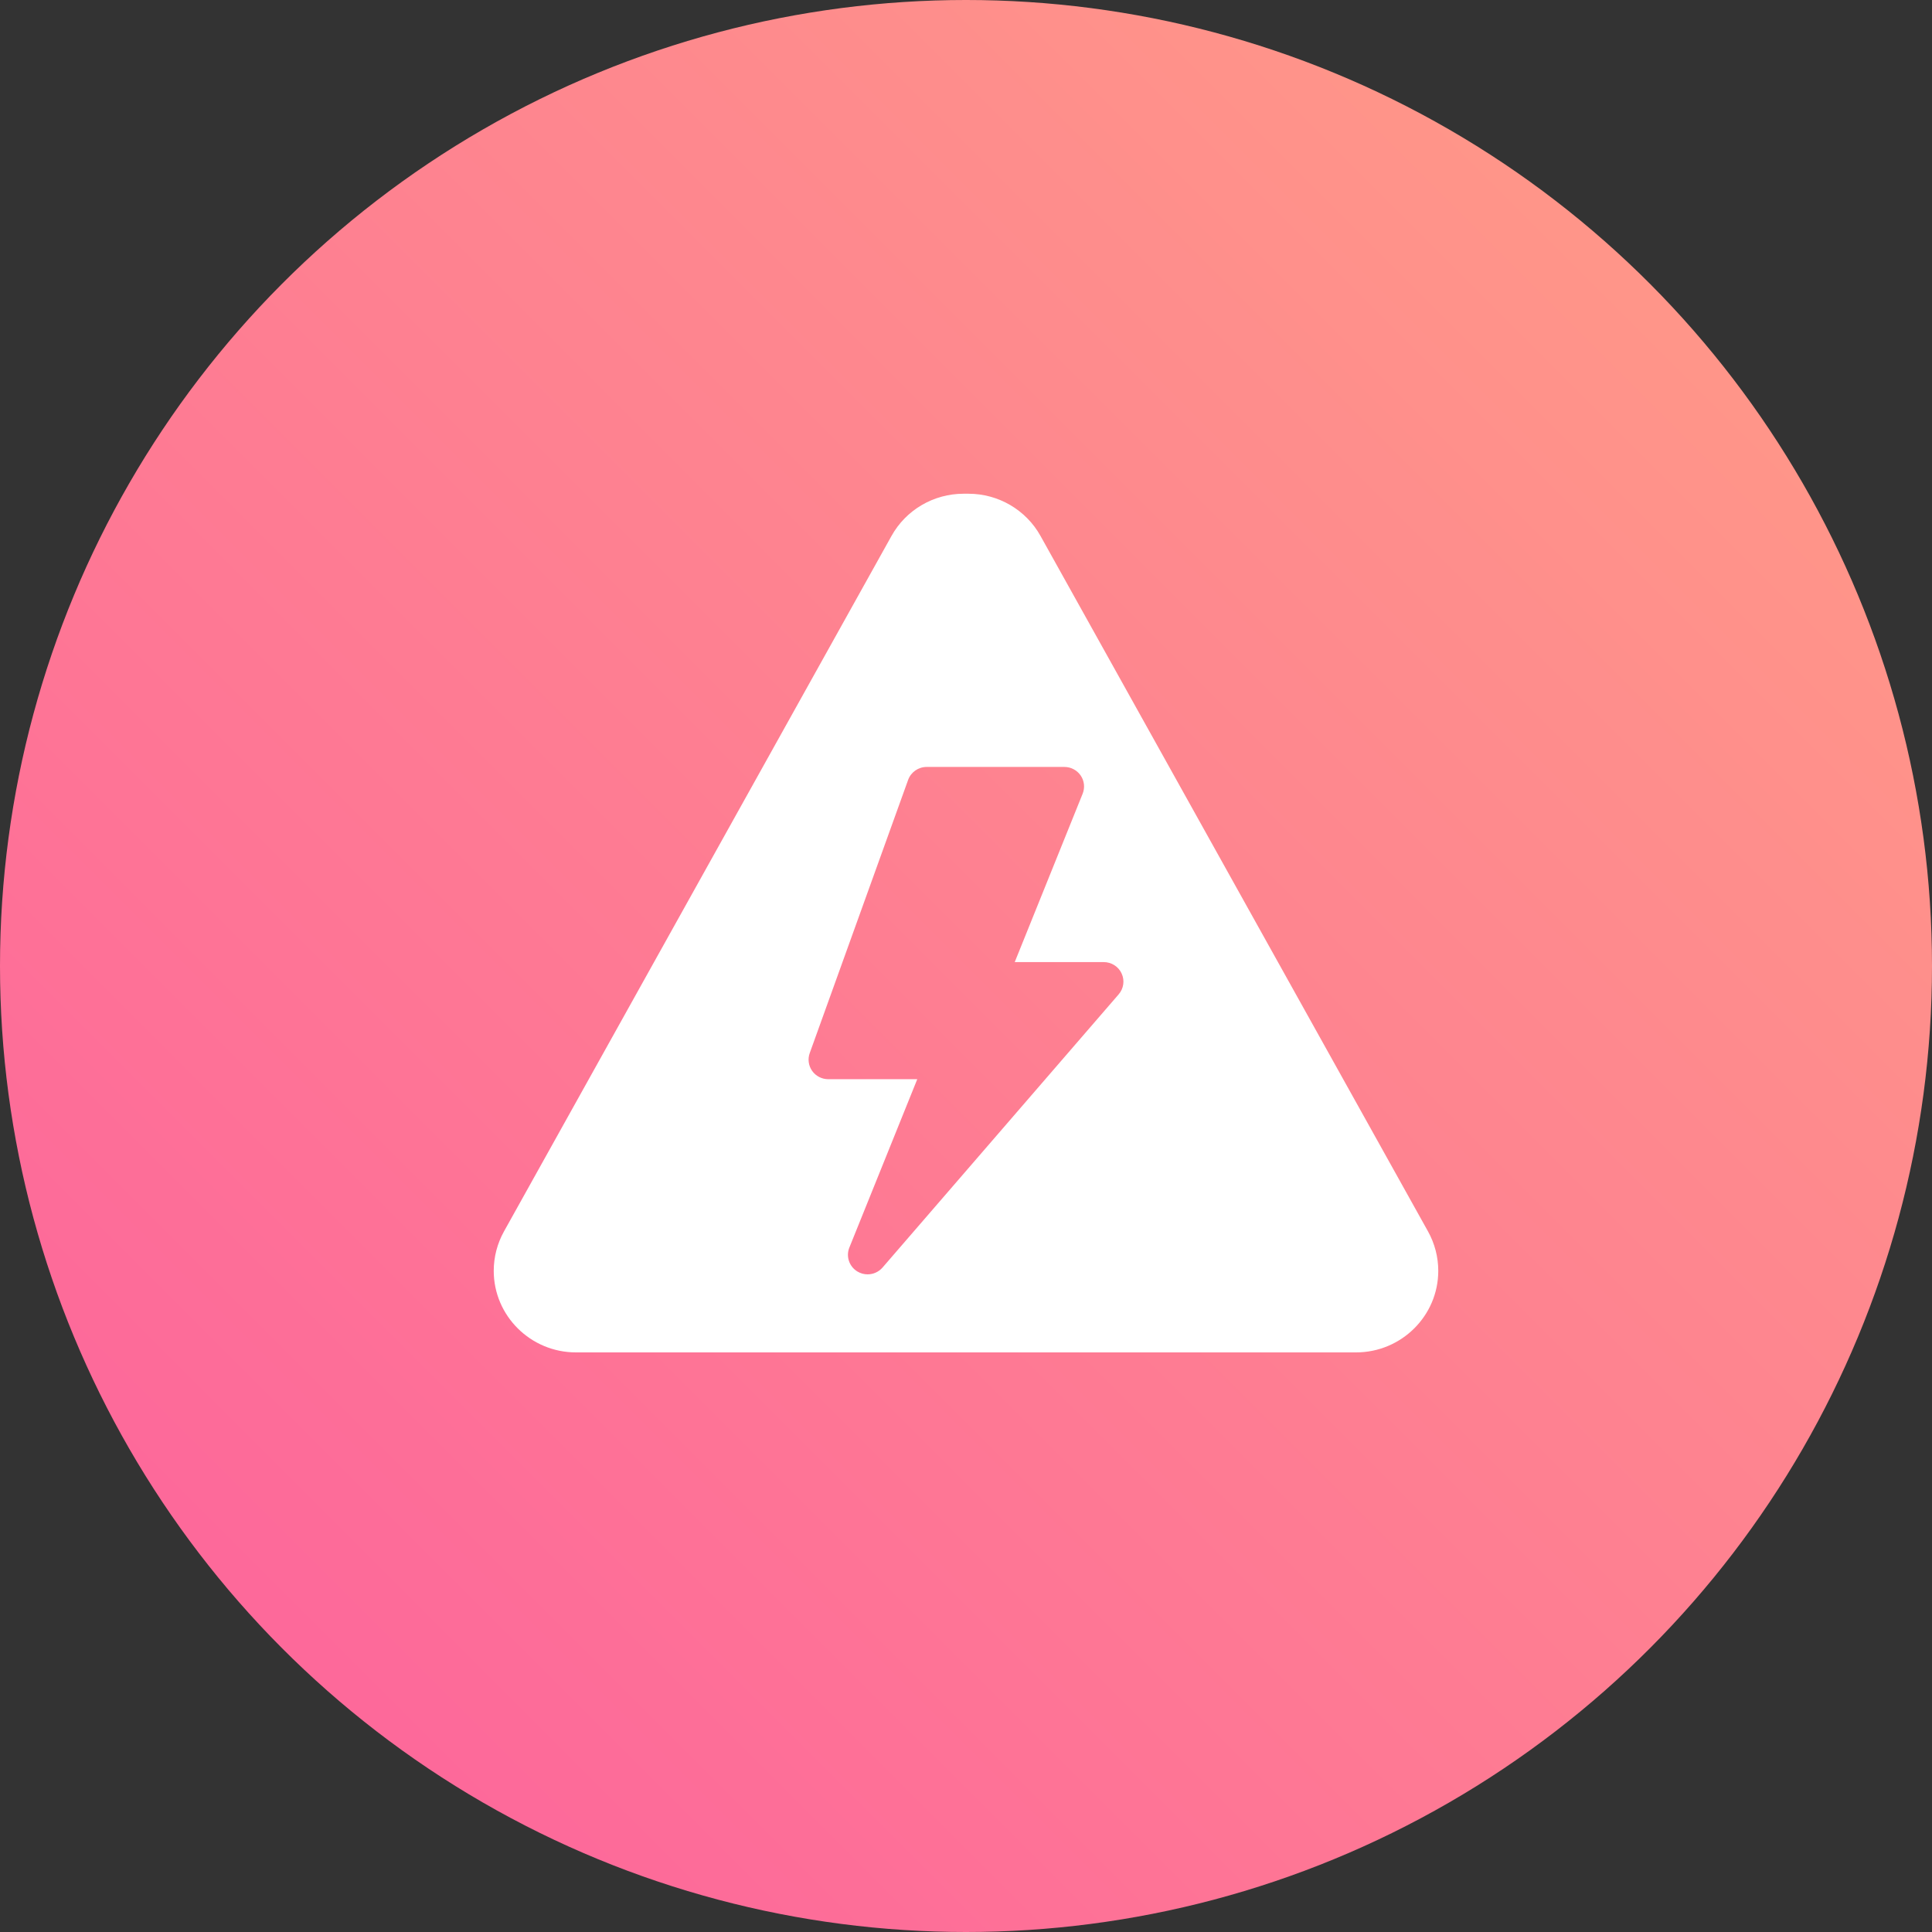
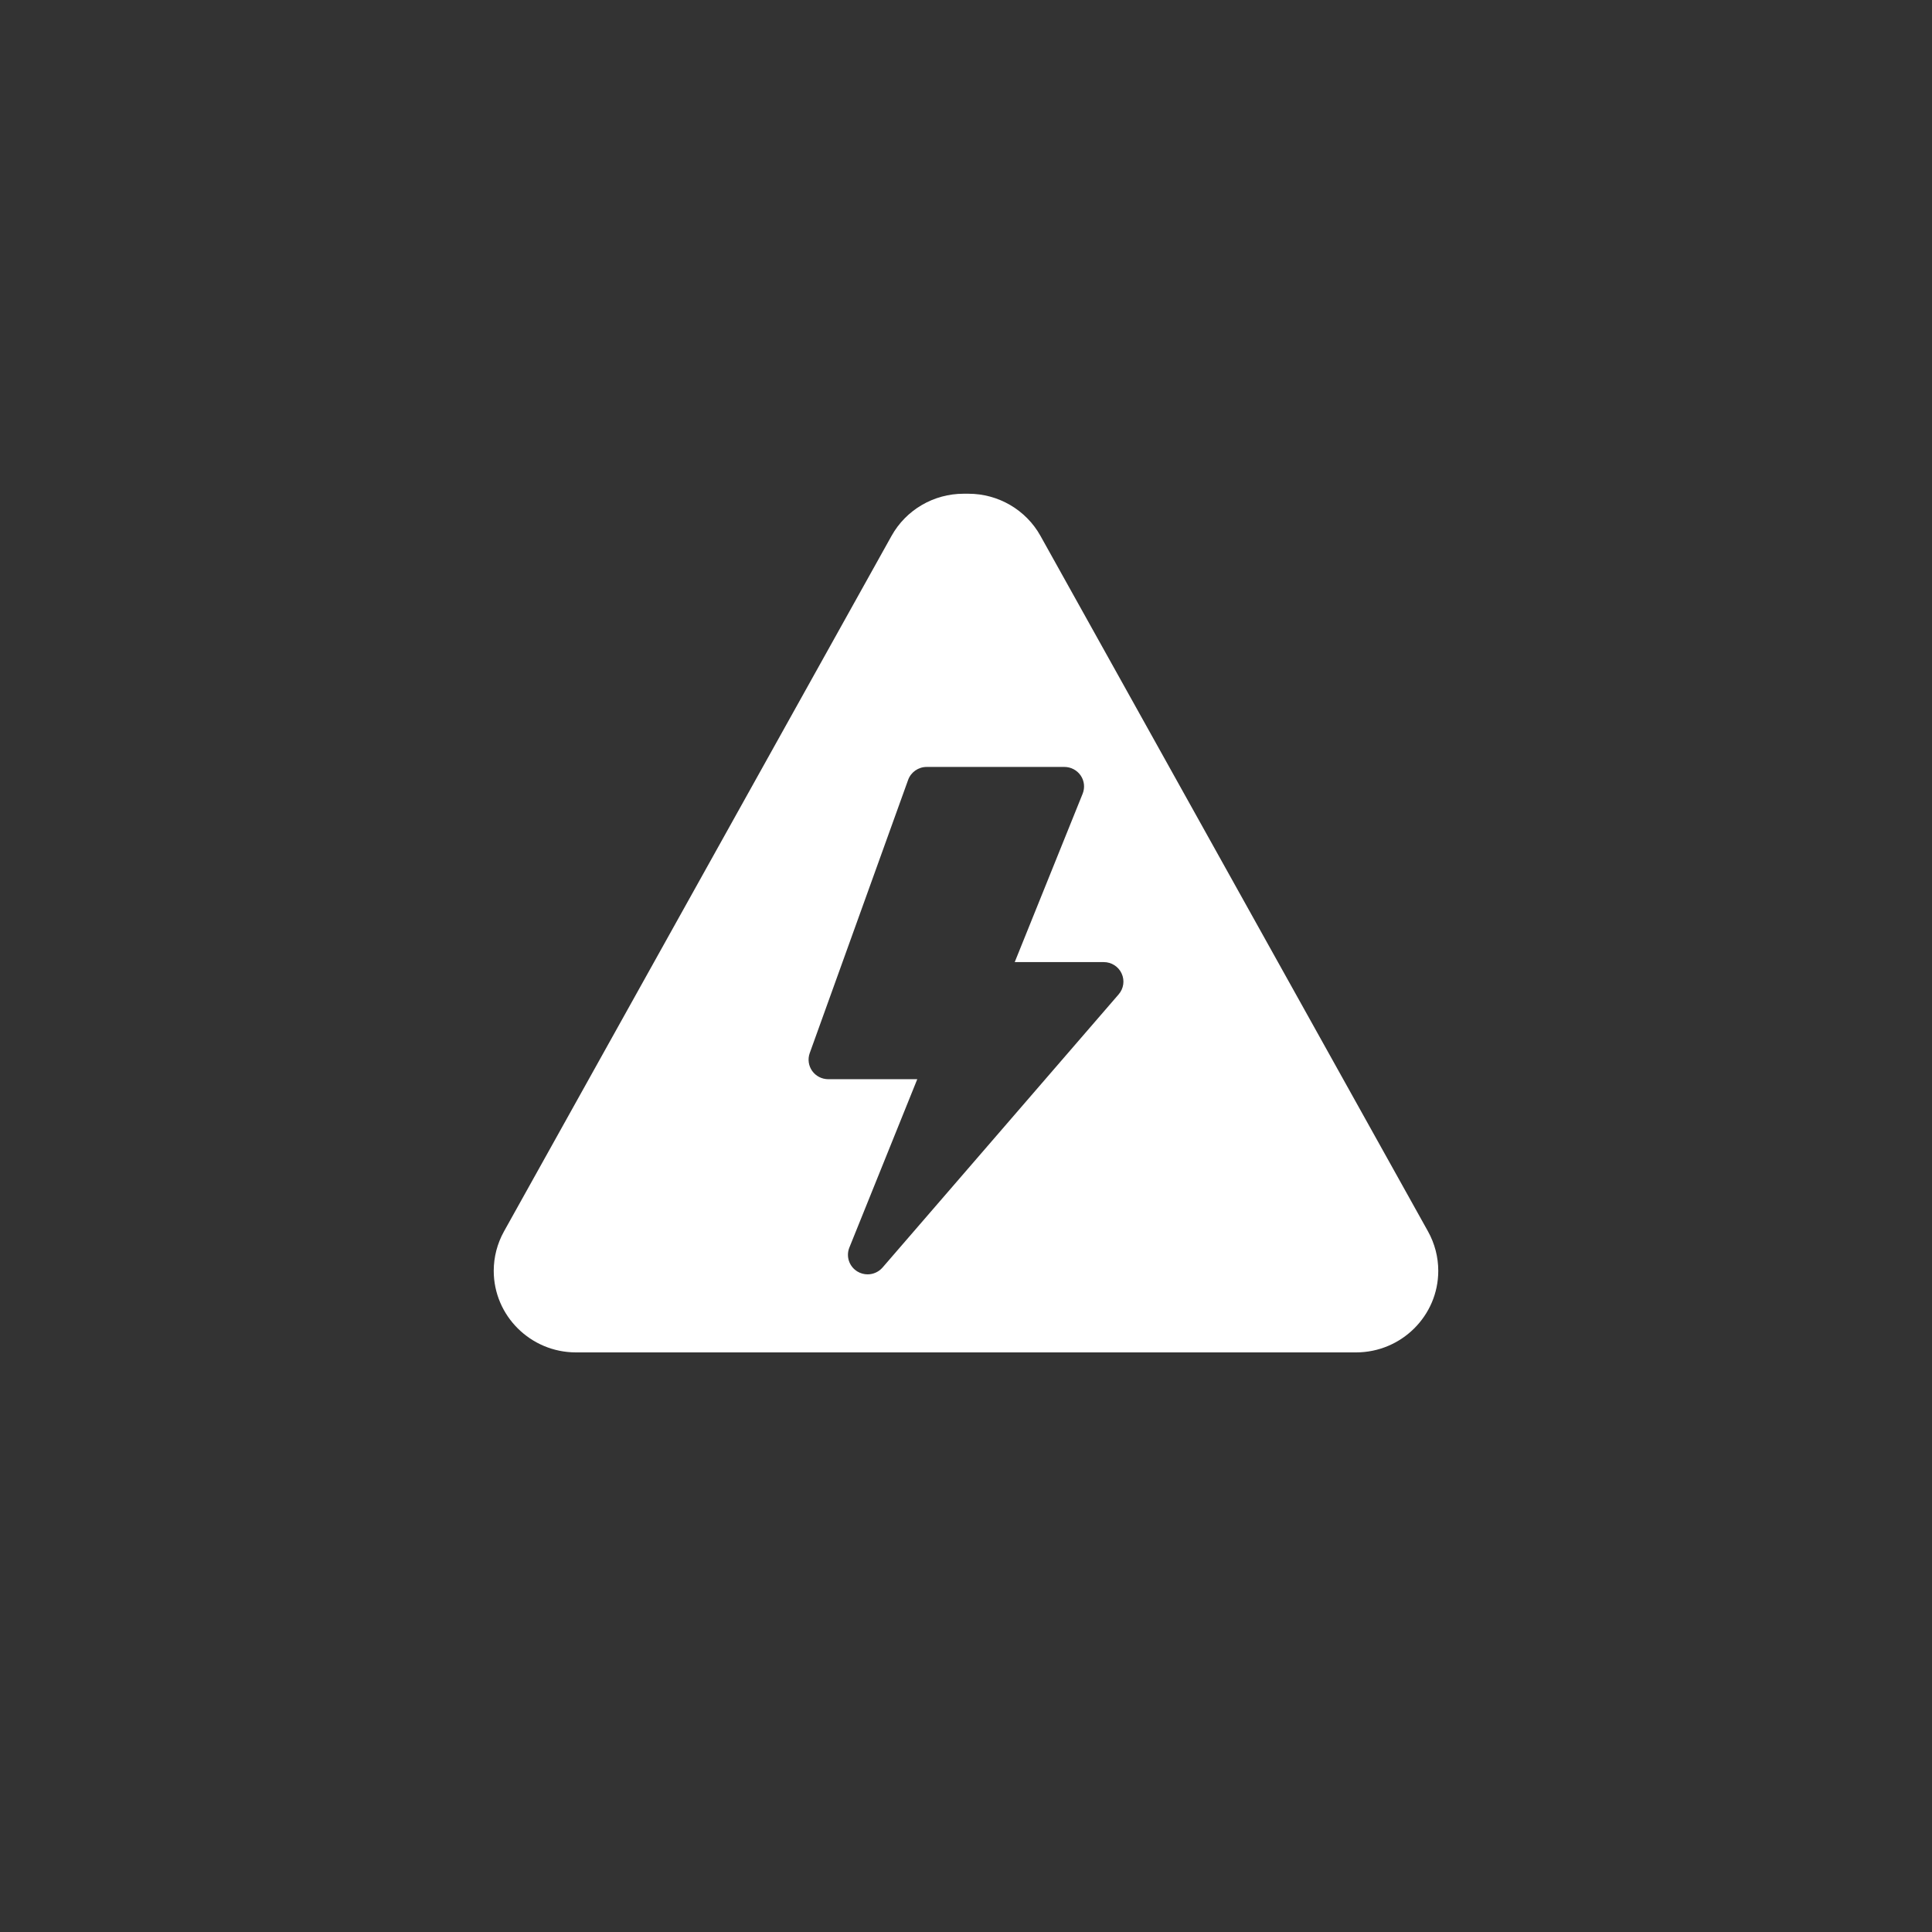
<svg xmlns="http://www.w3.org/2000/svg" width="90px" height="90px" viewBox="0 0 90 90" version="1.1">
  <rect x="0" y="0" width="90" height="90" fill="#333333" stroke="none" />
  <title>ic-benefits-lower-risk</title>
  <desc>Created with Sketch.</desc>
  <defs>
    <linearGradient x1="100%" y1="0%" x2="0%" y2="100%" id="linearGradient-1">
      <stop stop-color="#FF9F85" offset="0%" />
      <stop stop-color="#FD5F9E" offset="100%" />
    </linearGradient>
  </defs>
  <g id="Page-1" stroke="none" stroke-width="1" fill="none" fill-rule="evenodd">
    <g id="Design-Discovery-6" transform="translate(-1052, -3069)">
      <g id="ic-benefits-lower-risk" transform="translate(1052, 3069)">
-         <circle id="Oval-Copy-3" fill="url(#linearGradient-1)" cx="45" cy="45" r="45" />
        <g id="Shape-2" transform="translate(23, 23)" fill="#FFFFFF" fill-rule="nonzero">
          <path d="M43.522,34.363 L25.468,1.961 C24.793,0.751 23.507,0 22.115,0 L21.885,0 C20.493,0 19.207,0.751 18.532,1.962 L0.478,34.363 C0.165,34.925 0,35.559 0,36.2 C0,38.295 1.719,40 3.831,40 L40.169,40 C42.281,40 44,38.295 44,36.2 C44,35.559 43.835,34.925 43.522,34.363 Z M29.113,23.319 L18.113,36.046 C17.932,36.254 17.676,36.364 17.417,36.364 C17.254,36.364 17.089,36.321 16.942,36.232 C16.559,36.001 16.4,35.53 16.566,35.117 L19.73,27.273 L15.583,27.273 C15.284,27.273 15.005,27.129 14.833,26.887 C14.663,26.646 14.62,26.336 14.72,26.058 L19.304,13.331 C19.434,12.969 19.78,12.727 20.167,12.727 L26.583,12.727 C26.888,12.727 27.172,12.877 27.343,13.127 C27.513,13.376 27.547,13.694 27.434,13.974 L24.27,21.818 L28.417,21.818 C28.775,21.818 29.101,22.025 29.249,22.347 C29.4,22.67 29.346,23.05 29.113,23.319 Z" id="Shape" />
        </g>
      </g>
    </g>
  </g>
</svg>